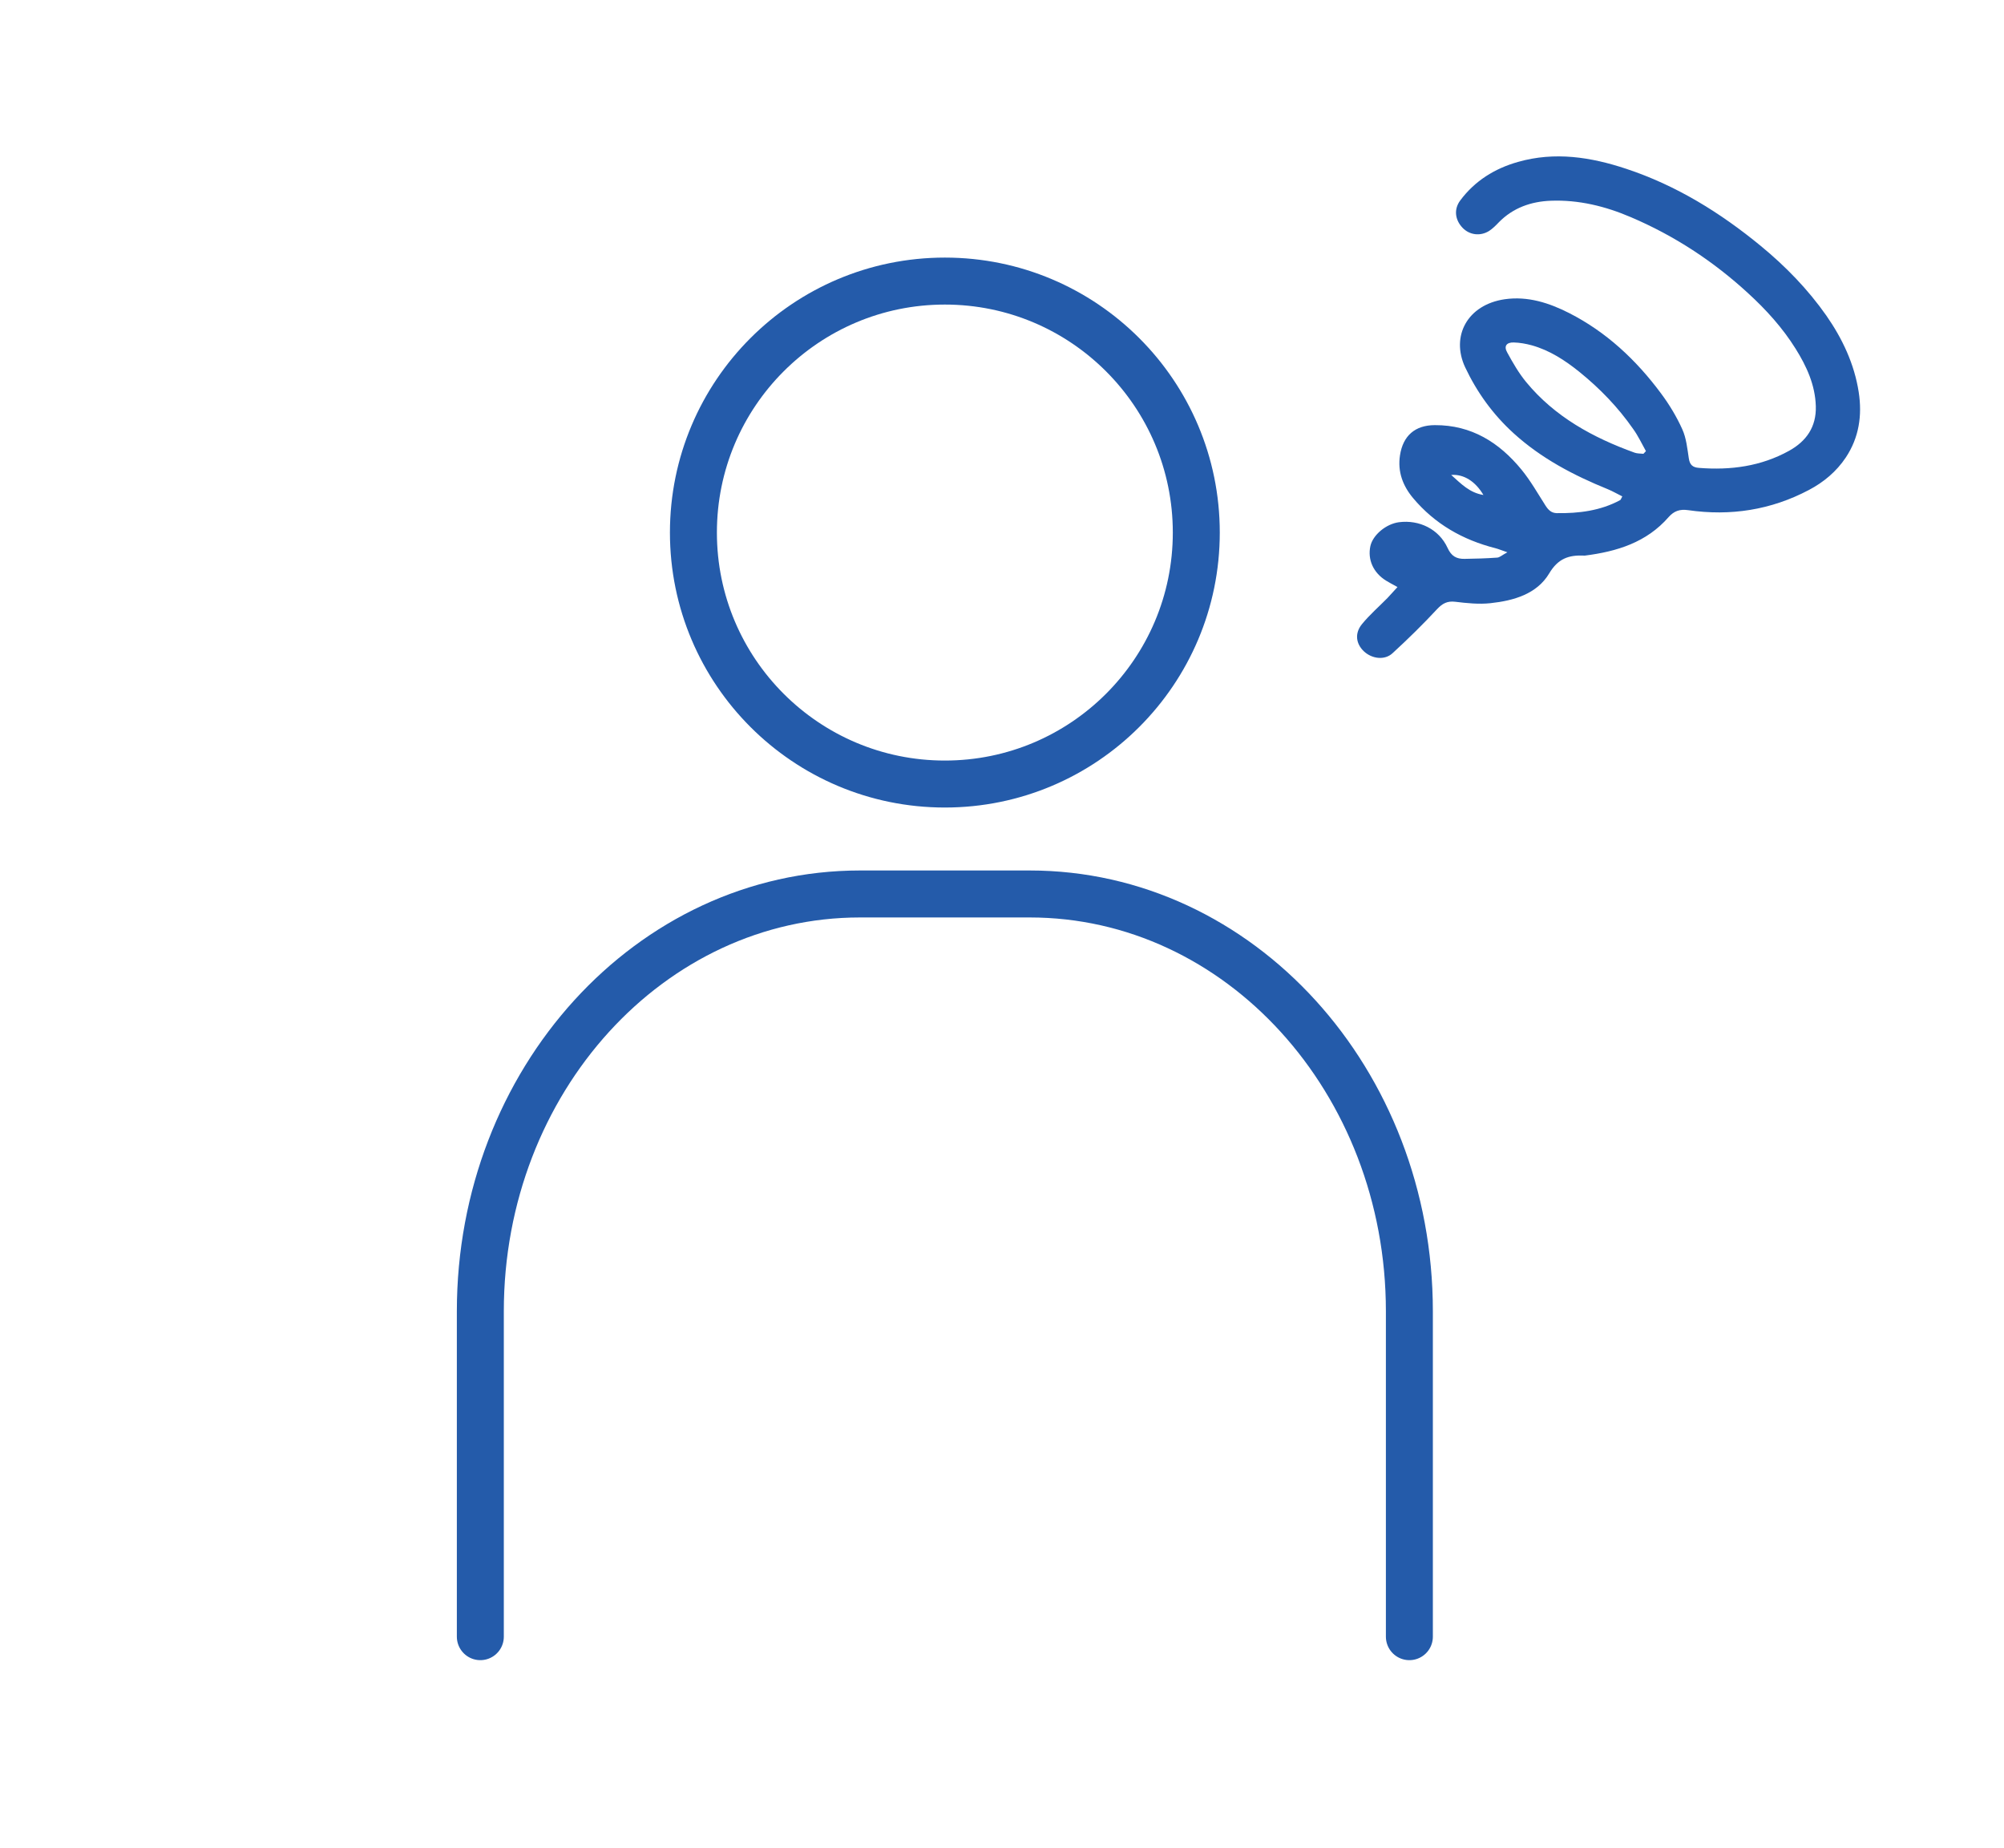
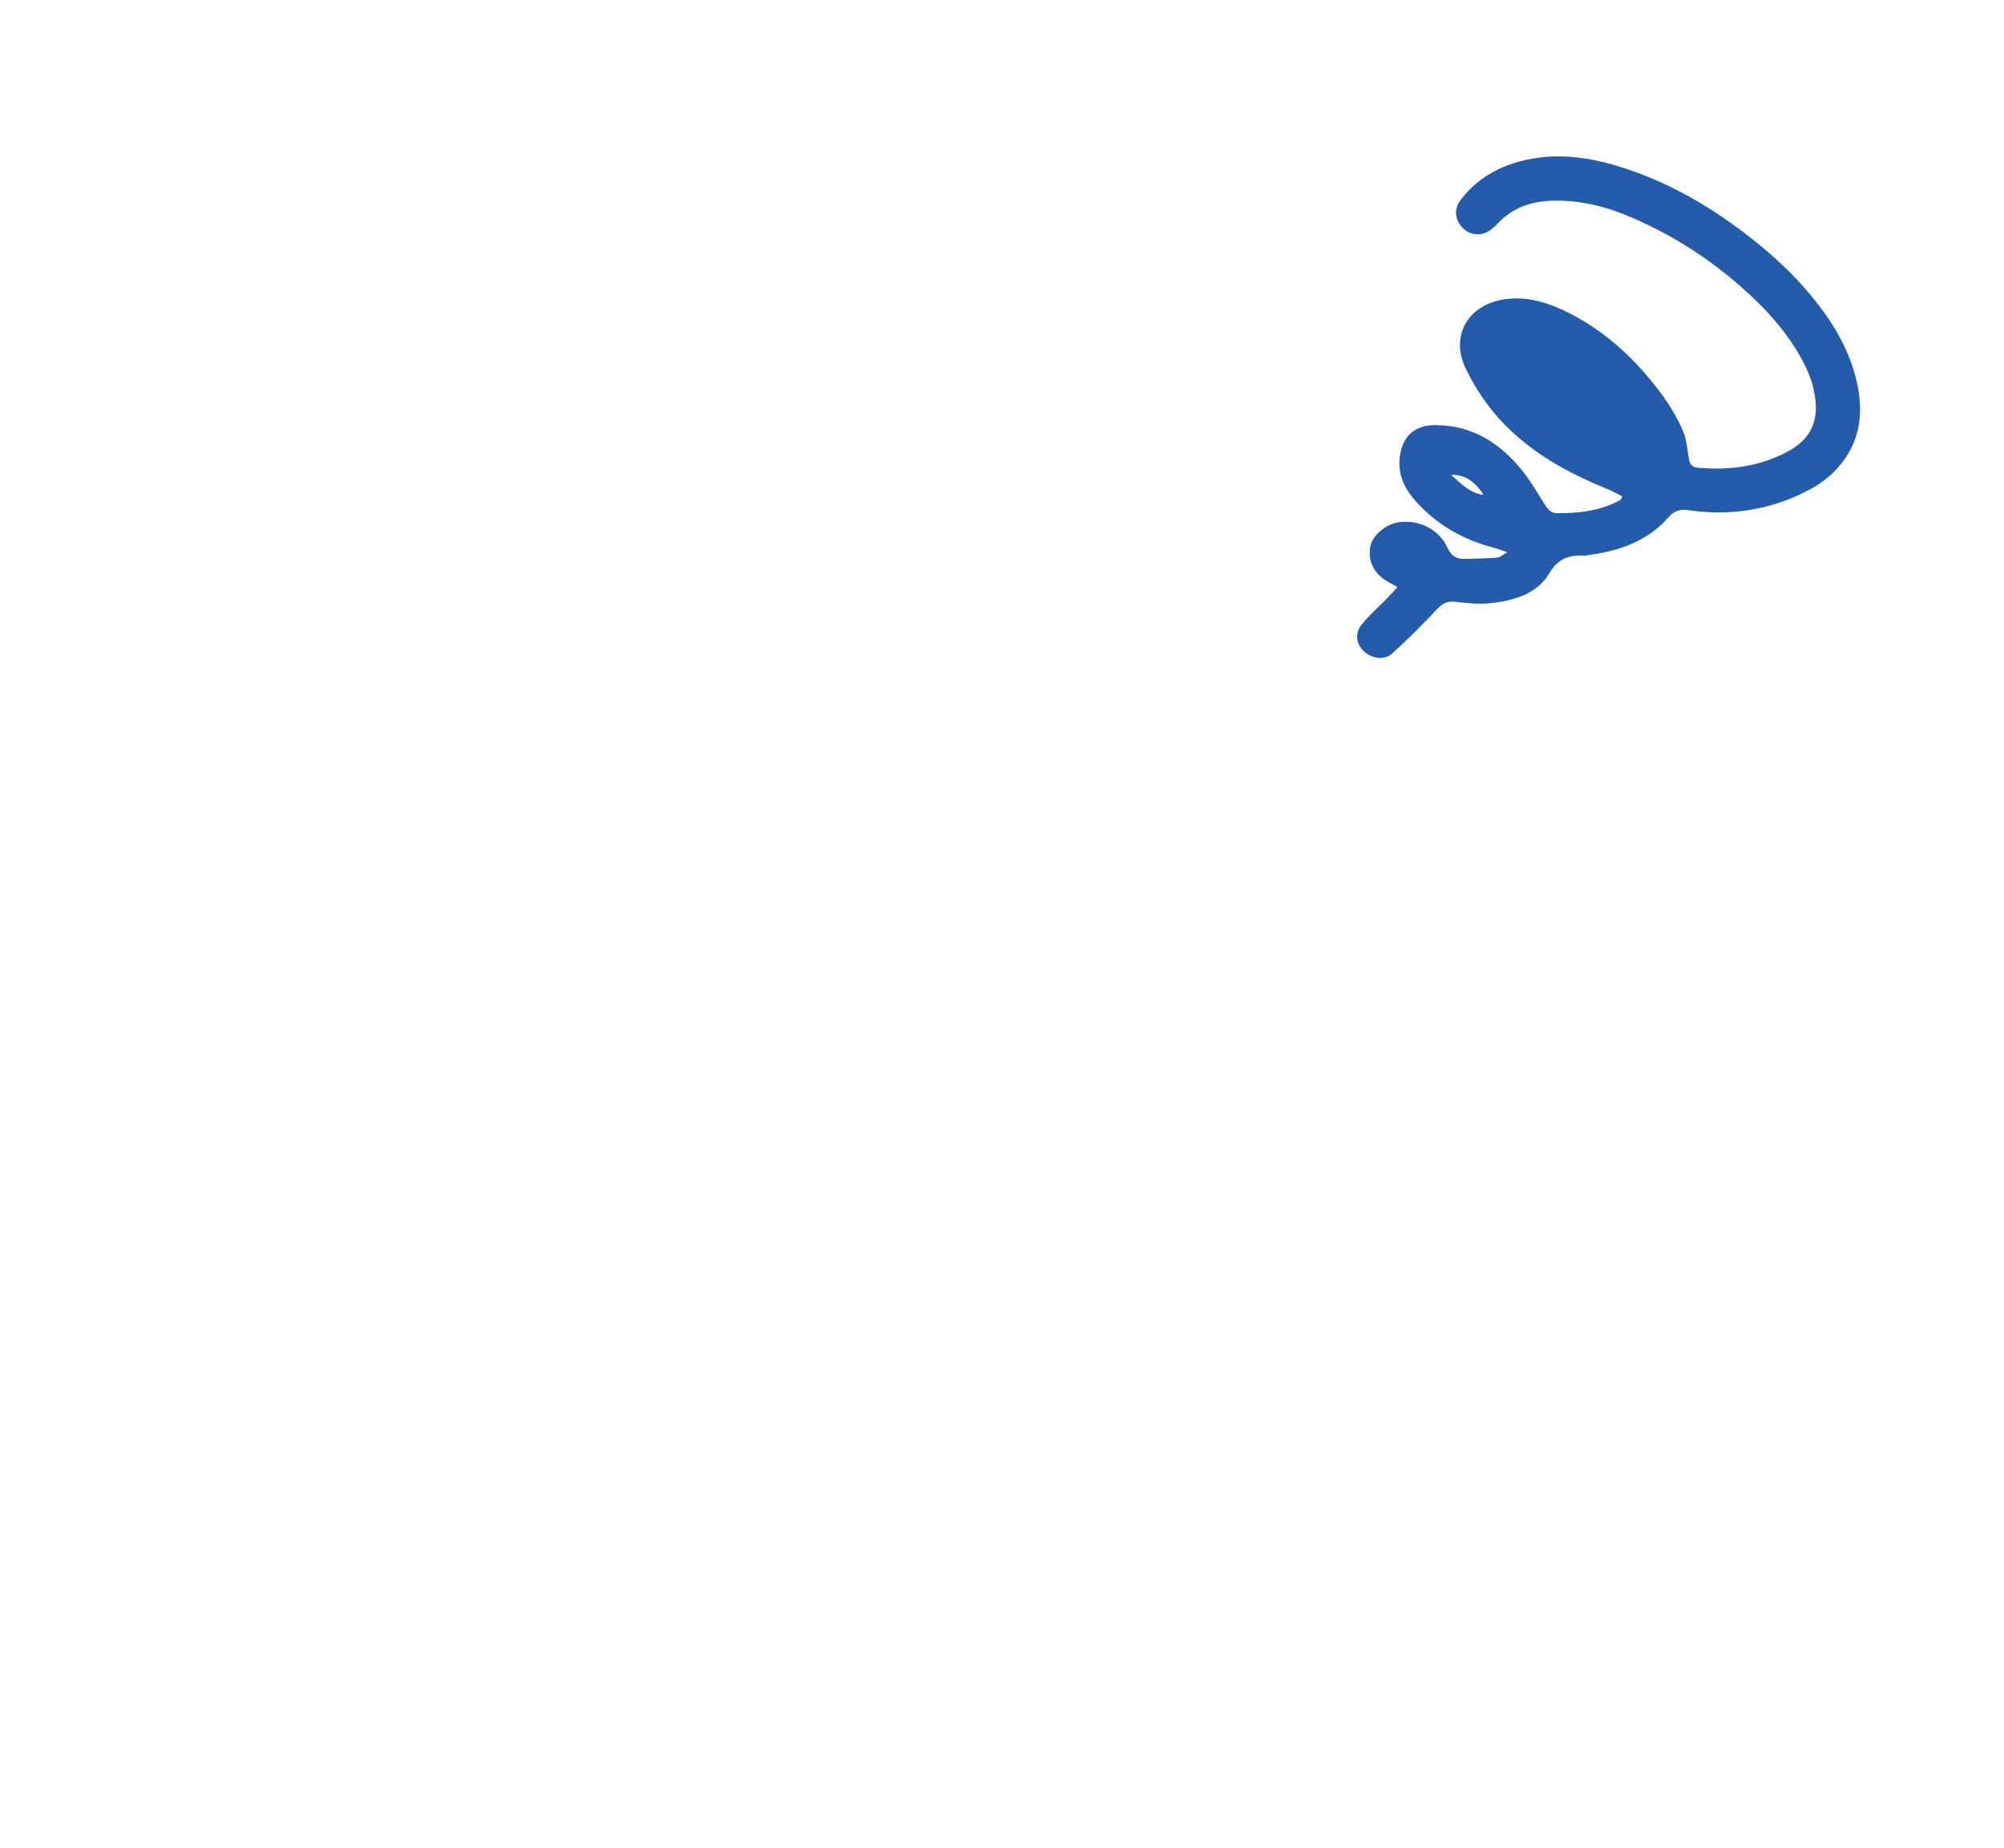
<svg xmlns="http://www.w3.org/2000/svg" viewBox="0 0 128 118">
-   <path d="m89.28 37.5c-.33-.18-.54-.29-.75-.42-.81-.5-1.19-1.34-1-2.21.16-.71 1-1.41 1.82-1.52 1.3-.17 2.56.44 3.11 1.64.24.53.57.71 1.09.7.69-.01 1.39-.03 2.08-.08.16-.01.31-.16.65-.34-.38-.13-.57-.21-.76-.26-2.09-.53-3.88-1.55-5.27-3.21-.65-.78-.99-1.68-.83-2.72.19-1.25.96-1.93 2.23-1.93 2.34-.01 4.11 1.11 5.53 2.84.58.71 1.04 1.52 1.53 2.29.18.28.37.48.72.49 1.41.02 2.79-.15 4.05-.83.04-.02.06-.09.14-.24-.31-.15-.61-.33-.93-.46-2.19-.89-4.25-1.97-6.01-3.57-1.32-1.2-2.34-2.61-3.1-4.22-.92-1.98.14-3.99 2.53-4.34 1.47-.21 2.83.23 4.11.88 2.38 1.21 4.29 3 5.87 5.13.53.71 1 1.49 1.36 2.29.26.57.32 1.23.42 1.87.06.4.24.57.65.6 2.02.16 3.96-.1 5.75-1.09 1.1-.61 1.75-1.52 1.71-2.85-.04-1.36-.59-2.55-1.29-3.67-.83-1.33-1.88-2.49-3.04-3.55-2.22-2.04-4.71-3.67-7.48-4.85-1.63-.7-3.34-1.12-5.13-1.05-1.25.05-2.4.45-3.31 1.38-.19.2-.39.4-.62.55-.56.35-1.25.26-1.69-.2-.49-.51-.57-1.19-.15-1.75.93-1.25 2.2-2.04 3.69-2.46 2.35-.67 4.65-.31 6.91.44 3.2 1.06 6.01 2.8 8.6 4.93 1.58 1.3 3 2.76 4.18 4.44 1.03 1.48 1.79 3.09 2.07 4.89.23 1.49.02 2.9-.82 4.17-.6.9-1.41 1.58-2.36 2.08-2.42 1.28-5.01 1.68-7.71 1.29-.55-.08-.91.06-1.25.44-1.41 1.62-3.3 2.2-5.34 2.46-.03 0-.06 0-.08 0-.95-.04-1.64.18-2.21 1.14-.79 1.32-2.27 1.74-3.75 1.9-.74.08-1.51 0-2.25-.09-.5-.06-.81.1-1.15.46-.91.98-1.87 1.92-2.85 2.82-.5.47-1.31.37-1.83-.11-.51-.48-.61-1.15-.13-1.74.49-.6 1.09-1.12 1.63-1.67.2-.21.39-.43.65-.71zm15.69-8.52c.05-.06.11-.11.16-.17-.27-.48-.5-.98-.82-1.42-.96-1.38-2.12-2.58-3.43-3.64-.92-.74-1.9-1.38-3.05-1.7-.37-.1-.76-.17-1.15-.18-.46-.01-.64.24-.41.64.36.66.74 1.32 1.21 1.89 1.83 2.22 4.27 3.55 6.93 4.51.17.06.37.05.55.07zm-10.22 2.63c-.51-.86-1.24-1.34-2.06-1.28.65.58 1.18 1.14 2.06 1.28z" fill="#245baa" />
+   <path d="m89.28 37.5c-.33-.18-.54-.29-.75-.42-.81-.5-1.19-1.34-1-2.21.16-.71 1-1.41 1.82-1.52 1.3-.17 2.56.44 3.11 1.64.24.53.57.71 1.09.7.69-.01 1.39-.03 2.08-.08.16-.01.31-.16.65-.34-.38-.13-.57-.21-.76-.26-2.09-.53-3.88-1.55-5.27-3.21-.65-.78-.99-1.68-.83-2.72.19-1.25.96-1.93 2.23-1.93 2.34-.01 4.11 1.11 5.53 2.84.58.71 1.04 1.52 1.53 2.29.18.28.37.48.72.49 1.41.02 2.79-.15 4.05-.83.04-.02.06-.09.14-.24-.31-.15-.61-.33-.93-.46-2.19-.89-4.25-1.97-6.01-3.57-1.32-1.2-2.34-2.61-3.1-4.22-.92-1.98.14-3.99 2.53-4.34 1.47-.21 2.83.23 4.11.88 2.38 1.21 4.29 3 5.87 5.13.53.71 1 1.49 1.36 2.29.26.57.32 1.23.42 1.87.06.4.24.57.65.6 2.02.16 3.96-.1 5.75-1.09 1.1-.61 1.75-1.52 1.71-2.85-.04-1.36-.59-2.55-1.29-3.67-.83-1.33-1.88-2.49-3.04-3.55-2.22-2.04-4.71-3.67-7.48-4.85-1.63-.7-3.34-1.12-5.13-1.05-1.25.05-2.4.45-3.31 1.38-.19.2-.39.4-.62.55-.56.35-1.25.26-1.69-.2-.49-.51-.57-1.19-.15-1.75.93-1.25 2.2-2.04 3.69-2.46 2.35-.67 4.65-.31 6.91.44 3.2 1.06 6.01 2.8 8.6 4.93 1.58 1.3 3 2.76 4.18 4.44 1.03 1.48 1.79 3.09 2.07 4.89.23 1.49.02 2.9-.82 4.17-.6.9-1.41 1.58-2.36 2.08-2.42 1.28-5.01 1.68-7.71 1.29-.55-.08-.91.06-1.25.44-1.41 1.62-3.3 2.2-5.34 2.46-.03 0-.06 0-.08 0-.95-.04-1.64.18-2.21 1.14-.79 1.32-2.27 1.74-3.75 1.9-.74.08-1.51 0-2.25-.09-.5-.06-.81.1-1.15.46-.91.98-1.87 1.92-2.85 2.82-.5.47-1.31.37-1.83-.11-.51-.48-.61-1.15-.13-1.74.49-.6 1.09-1.12 1.63-1.67.2-.21.39-.43.65-.71zm15.69-8.52zm-10.22 2.63c-.51-.86-1.24-1.34-2.06-1.28.65.58 1.18 1.14 2.06 1.28z" fill="#245baa" />
  <g fill="none" stroke="#245baa" stroke-linecap="round" stroke-linejoin="round" stroke-width="3">
-     <circle cx="60.35" cy="34.01" r="16.06" />
-     <path d="m30.68 104.52v-20.78c0-14.72 10.86-26.65 24.25-26.65h10.84c13.39 0 24.25 11.93 24.25 26.65v20.78" />
-   </g>
+     </g>
</svg>